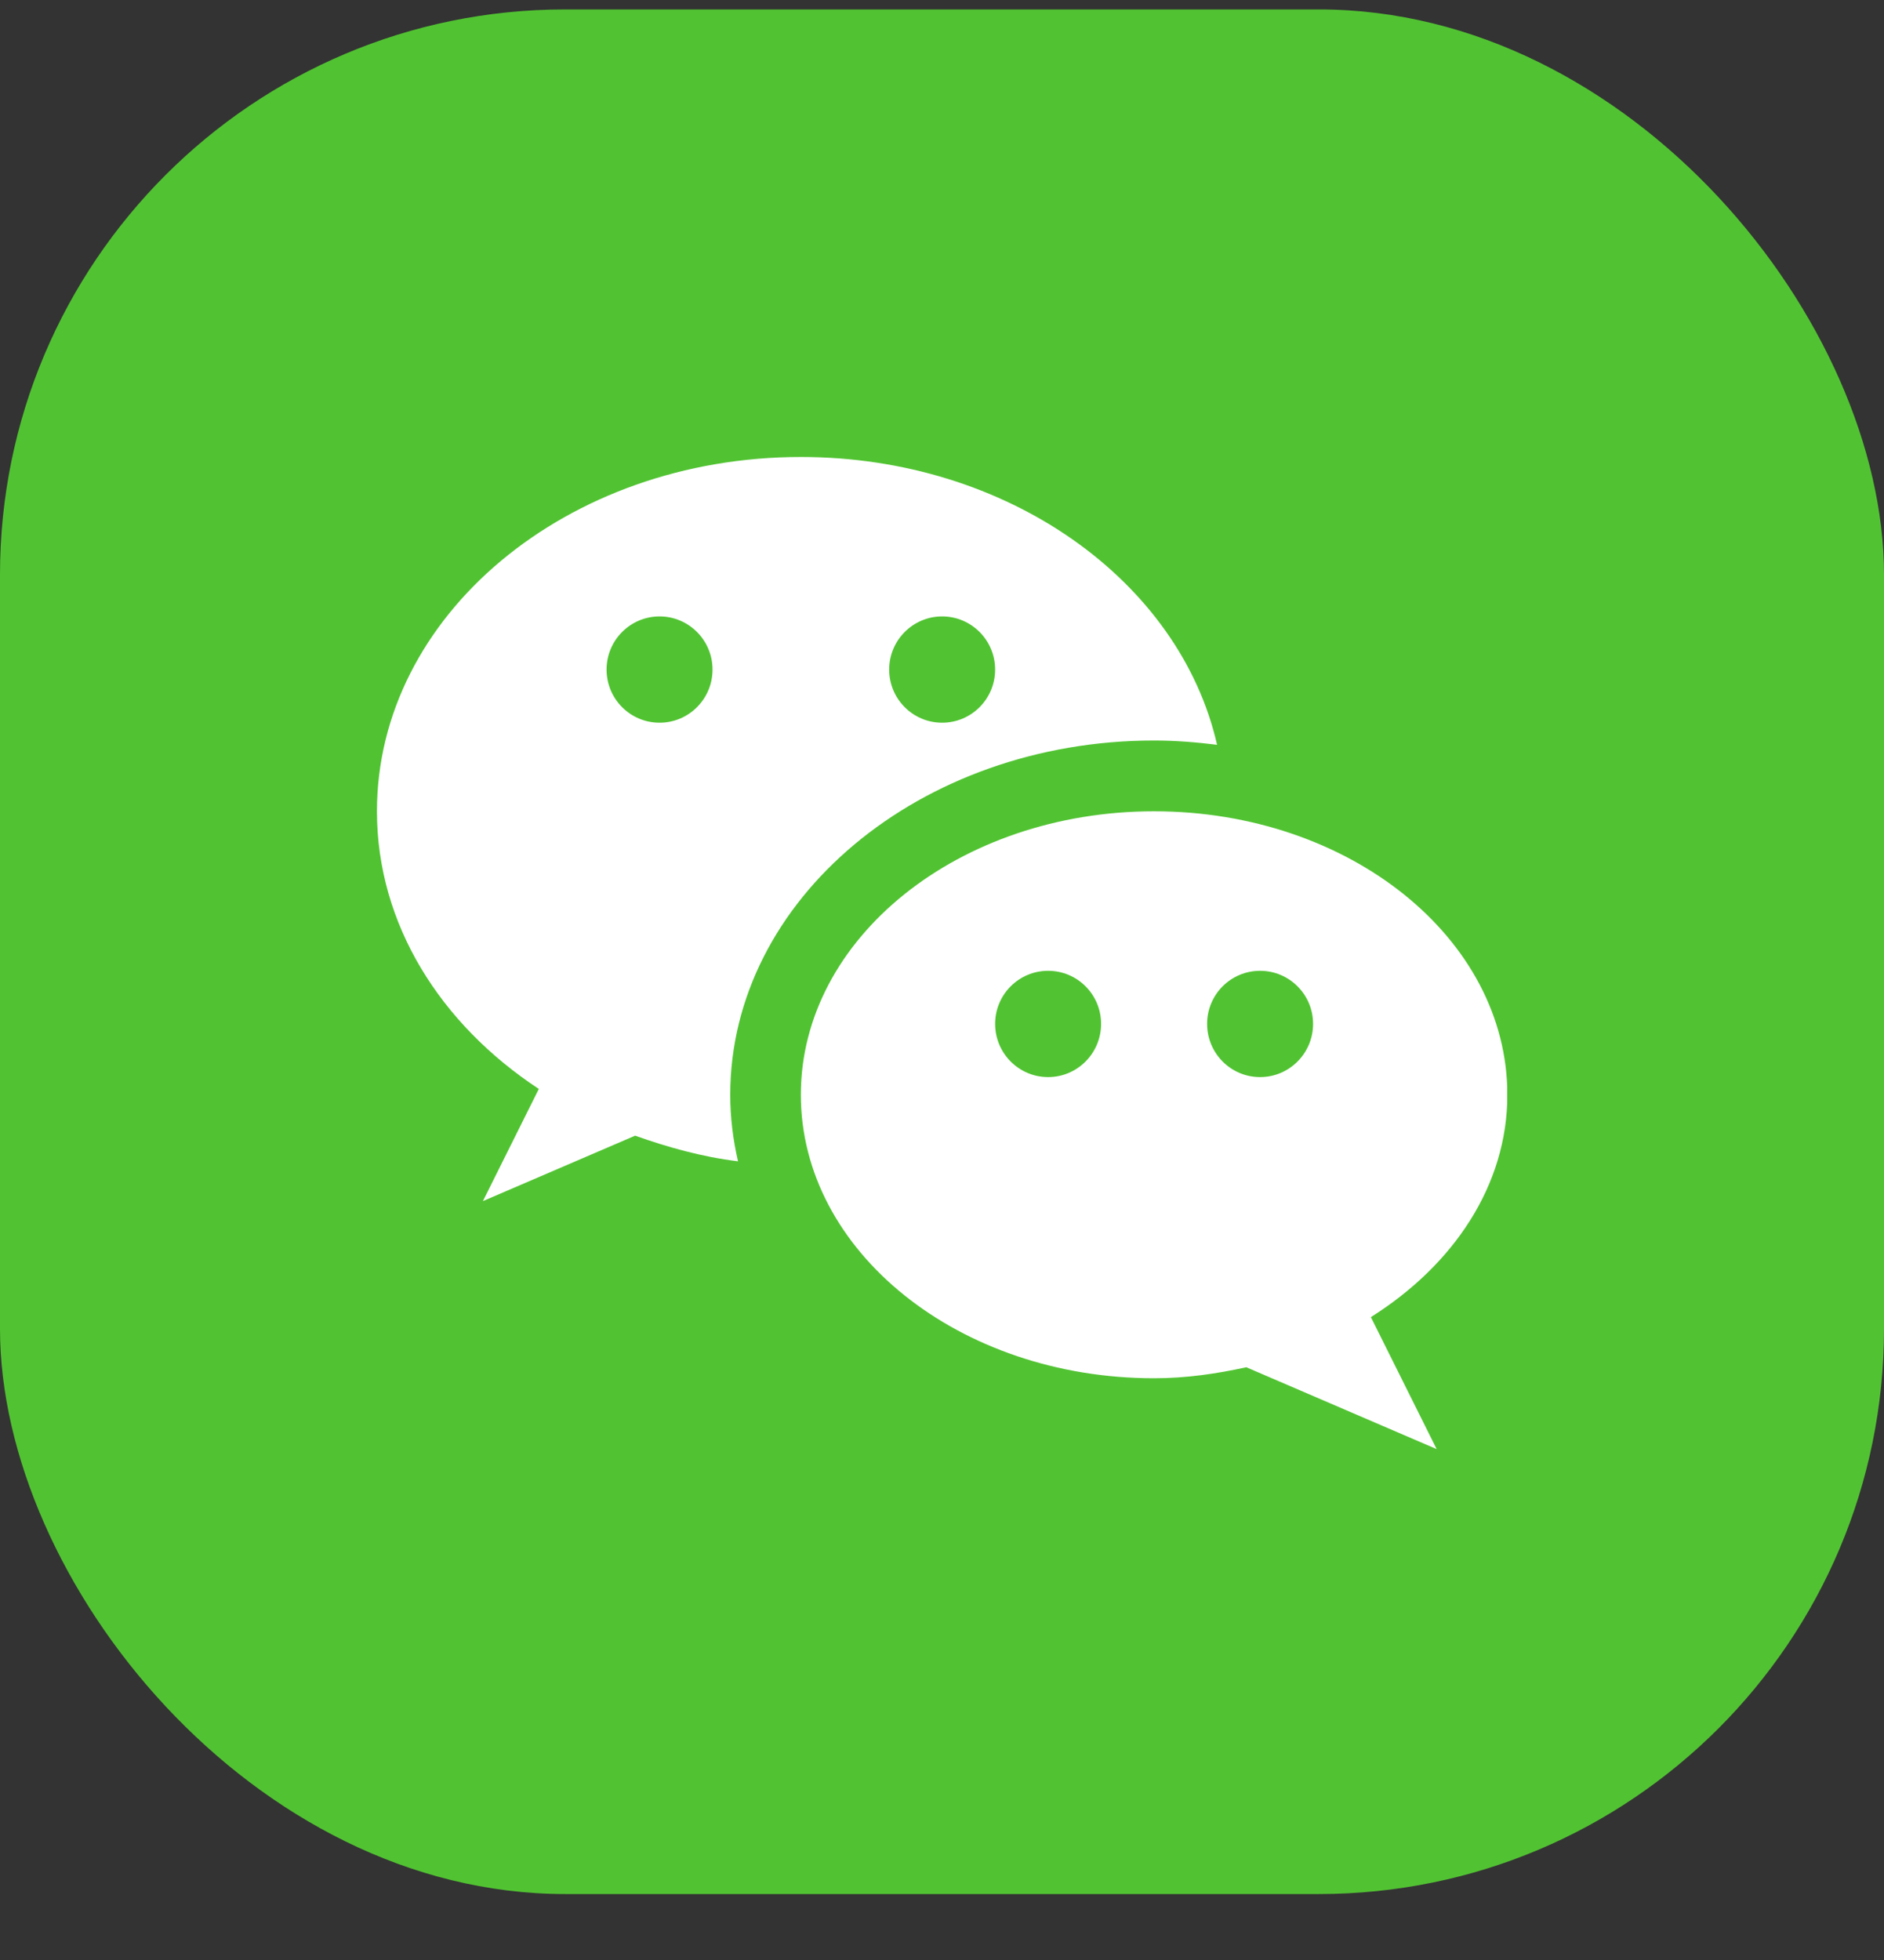
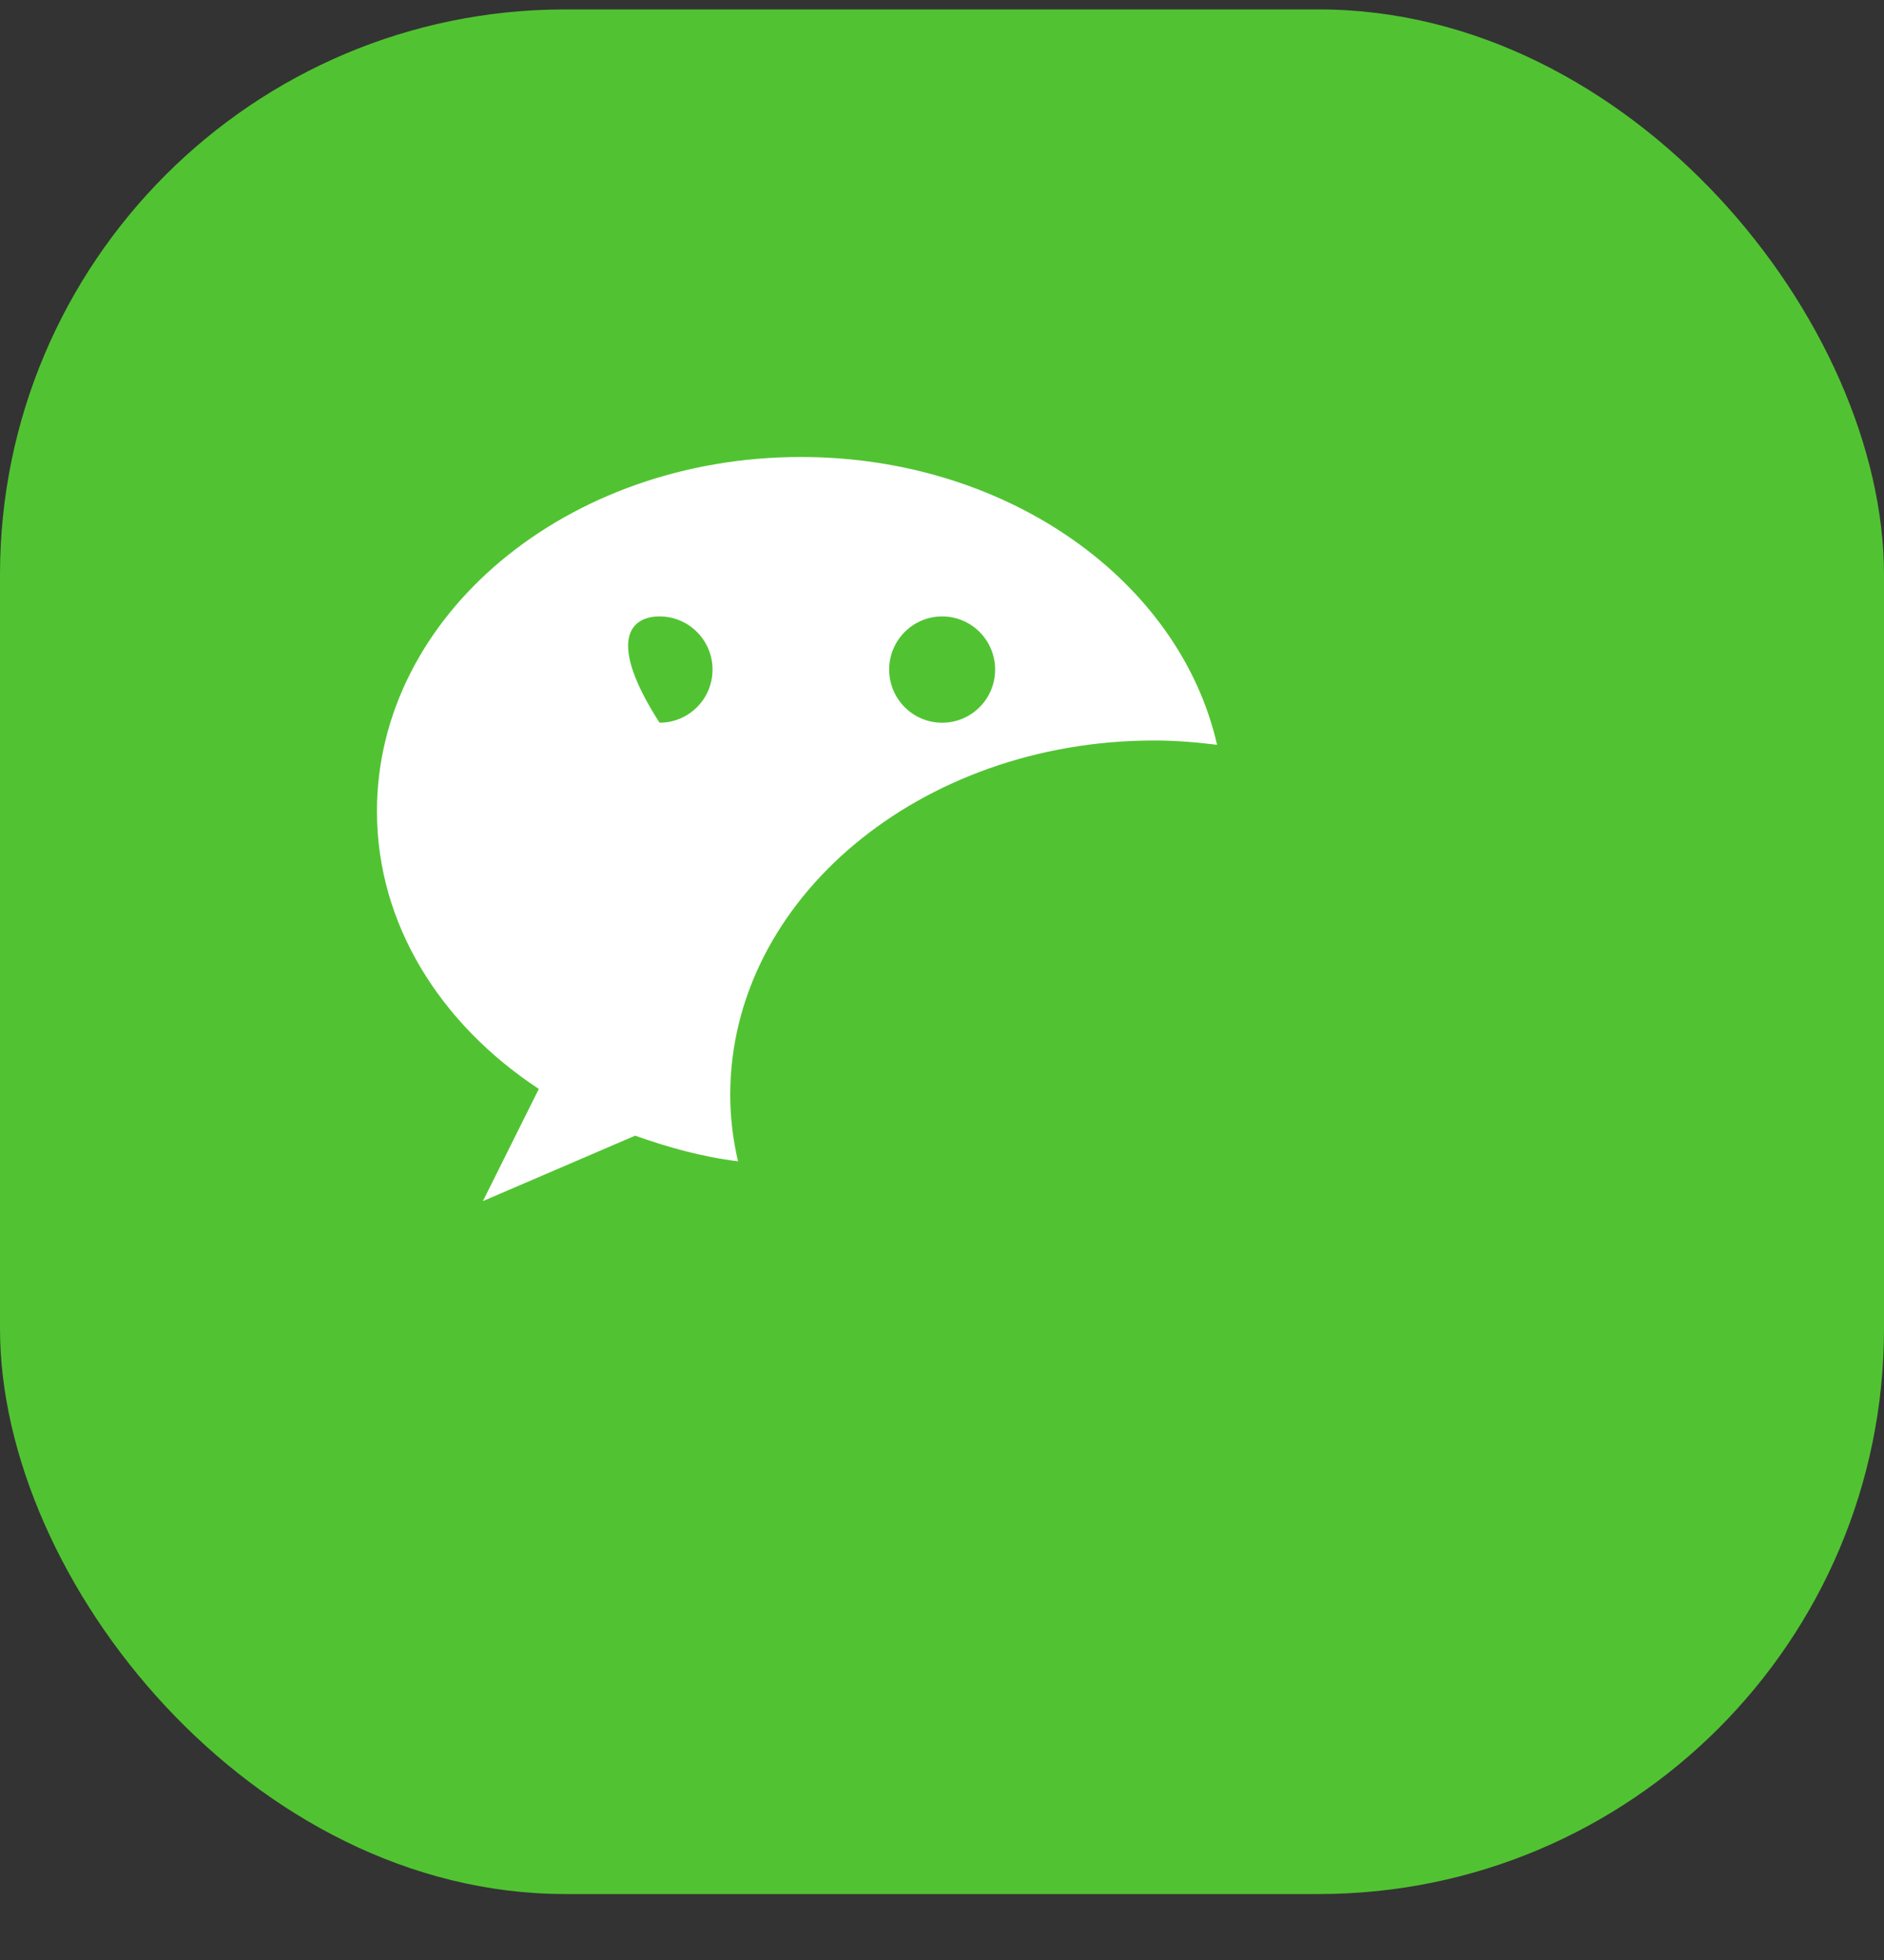
<svg xmlns="http://www.w3.org/2000/svg" width="25" height="26" viewBox="0 0 25 26" fill="none">
  <rect x="0" y="0" width="25" height="26" fill="#333333" stroke="none" />
  <rect y="0.125" width="25" height="25" rx="7.5" fill="#51C332" />
  <g clip-path="url(#clip0_83_336)">
-     <path d="M15.314 9.823C15.598 9.823 15.876 9.846 16.15 9.88C15.655 7.706 13.372 6.062 10.627 6.062C7.52 6.062 5.002 8.167 5.002 10.762C5.002 12.259 5.844 13.586 7.15 14.445L6.408 15.933L8.428 15.065C8.862 15.219 9.312 15.346 9.793 15.405C9.727 15.119 9.69 14.825 9.69 14.523C9.69 11.931 12.212 9.823 15.314 9.823ZM12.502 8.177C12.89 8.177 13.205 8.493 13.205 8.882C13.205 9.272 12.89 9.587 12.502 9.587C12.114 9.587 11.799 9.272 11.799 8.882C11.799 8.493 12.114 8.177 12.502 8.177ZM8.752 9.587C8.364 9.587 8.049 9.272 8.049 8.882C8.049 8.493 8.364 8.177 8.752 8.177C9.14 8.177 9.455 8.493 9.455 8.882C9.455 9.272 9.14 9.587 8.752 9.587Z" fill="white" />
-     <path d="M20.002 14.523C20.002 12.446 17.903 10.762 15.314 10.762C12.726 10.762 10.627 12.446 10.627 14.523C10.627 16.599 12.726 18.283 15.314 18.283C15.74 18.283 16.145 18.223 16.538 18.137L19.064 19.223L18.191 17.472C19.286 16.783 20.002 15.725 20.002 14.523ZM13.908 14.288C13.52 14.288 13.205 13.972 13.205 13.582C13.205 13.193 13.52 12.878 13.908 12.878C14.297 12.878 14.611 13.193 14.611 13.582C14.611 13.972 14.296 14.288 13.908 14.288ZM16.721 14.288C16.332 14.288 16.018 13.972 16.018 13.582C16.018 13.193 16.332 12.878 16.721 12.878C17.109 12.878 17.424 13.193 17.424 13.582C17.424 13.972 17.109 14.288 16.721 14.288Z" fill="white" />
+     <path d="M15.314 9.823C15.598 9.823 15.876 9.846 16.15 9.88C15.655 7.706 13.372 6.062 10.627 6.062C7.52 6.062 5.002 8.167 5.002 10.762C5.002 12.259 5.844 13.586 7.15 14.445L6.408 15.933L8.428 15.065C8.862 15.219 9.312 15.346 9.793 15.405C9.727 15.119 9.69 14.825 9.69 14.523C9.69 11.931 12.212 9.823 15.314 9.823ZM12.502 8.177C12.89 8.177 13.205 8.493 13.205 8.882C13.205 9.272 12.89 9.587 12.502 9.587C12.114 9.587 11.799 9.272 11.799 8.882C11.799 8.493 12.114 8.177 12.502 8.177ZM8.752 9.587C8.049 8.493 8.364 8.177 8.752 8.177C9.14 8.177 9.455 8.493 9.455 8.882C9.455 9.272 9.14 9.587 8.752 9.587Z" fill="white" />
  </g>
  <defs>
    <clipPath id="clip0_83_336">
      <rect width="15" height="15" fill="white" transform="translate(5 5.125)" />
    </clipPath>
  </defs>
</svg>